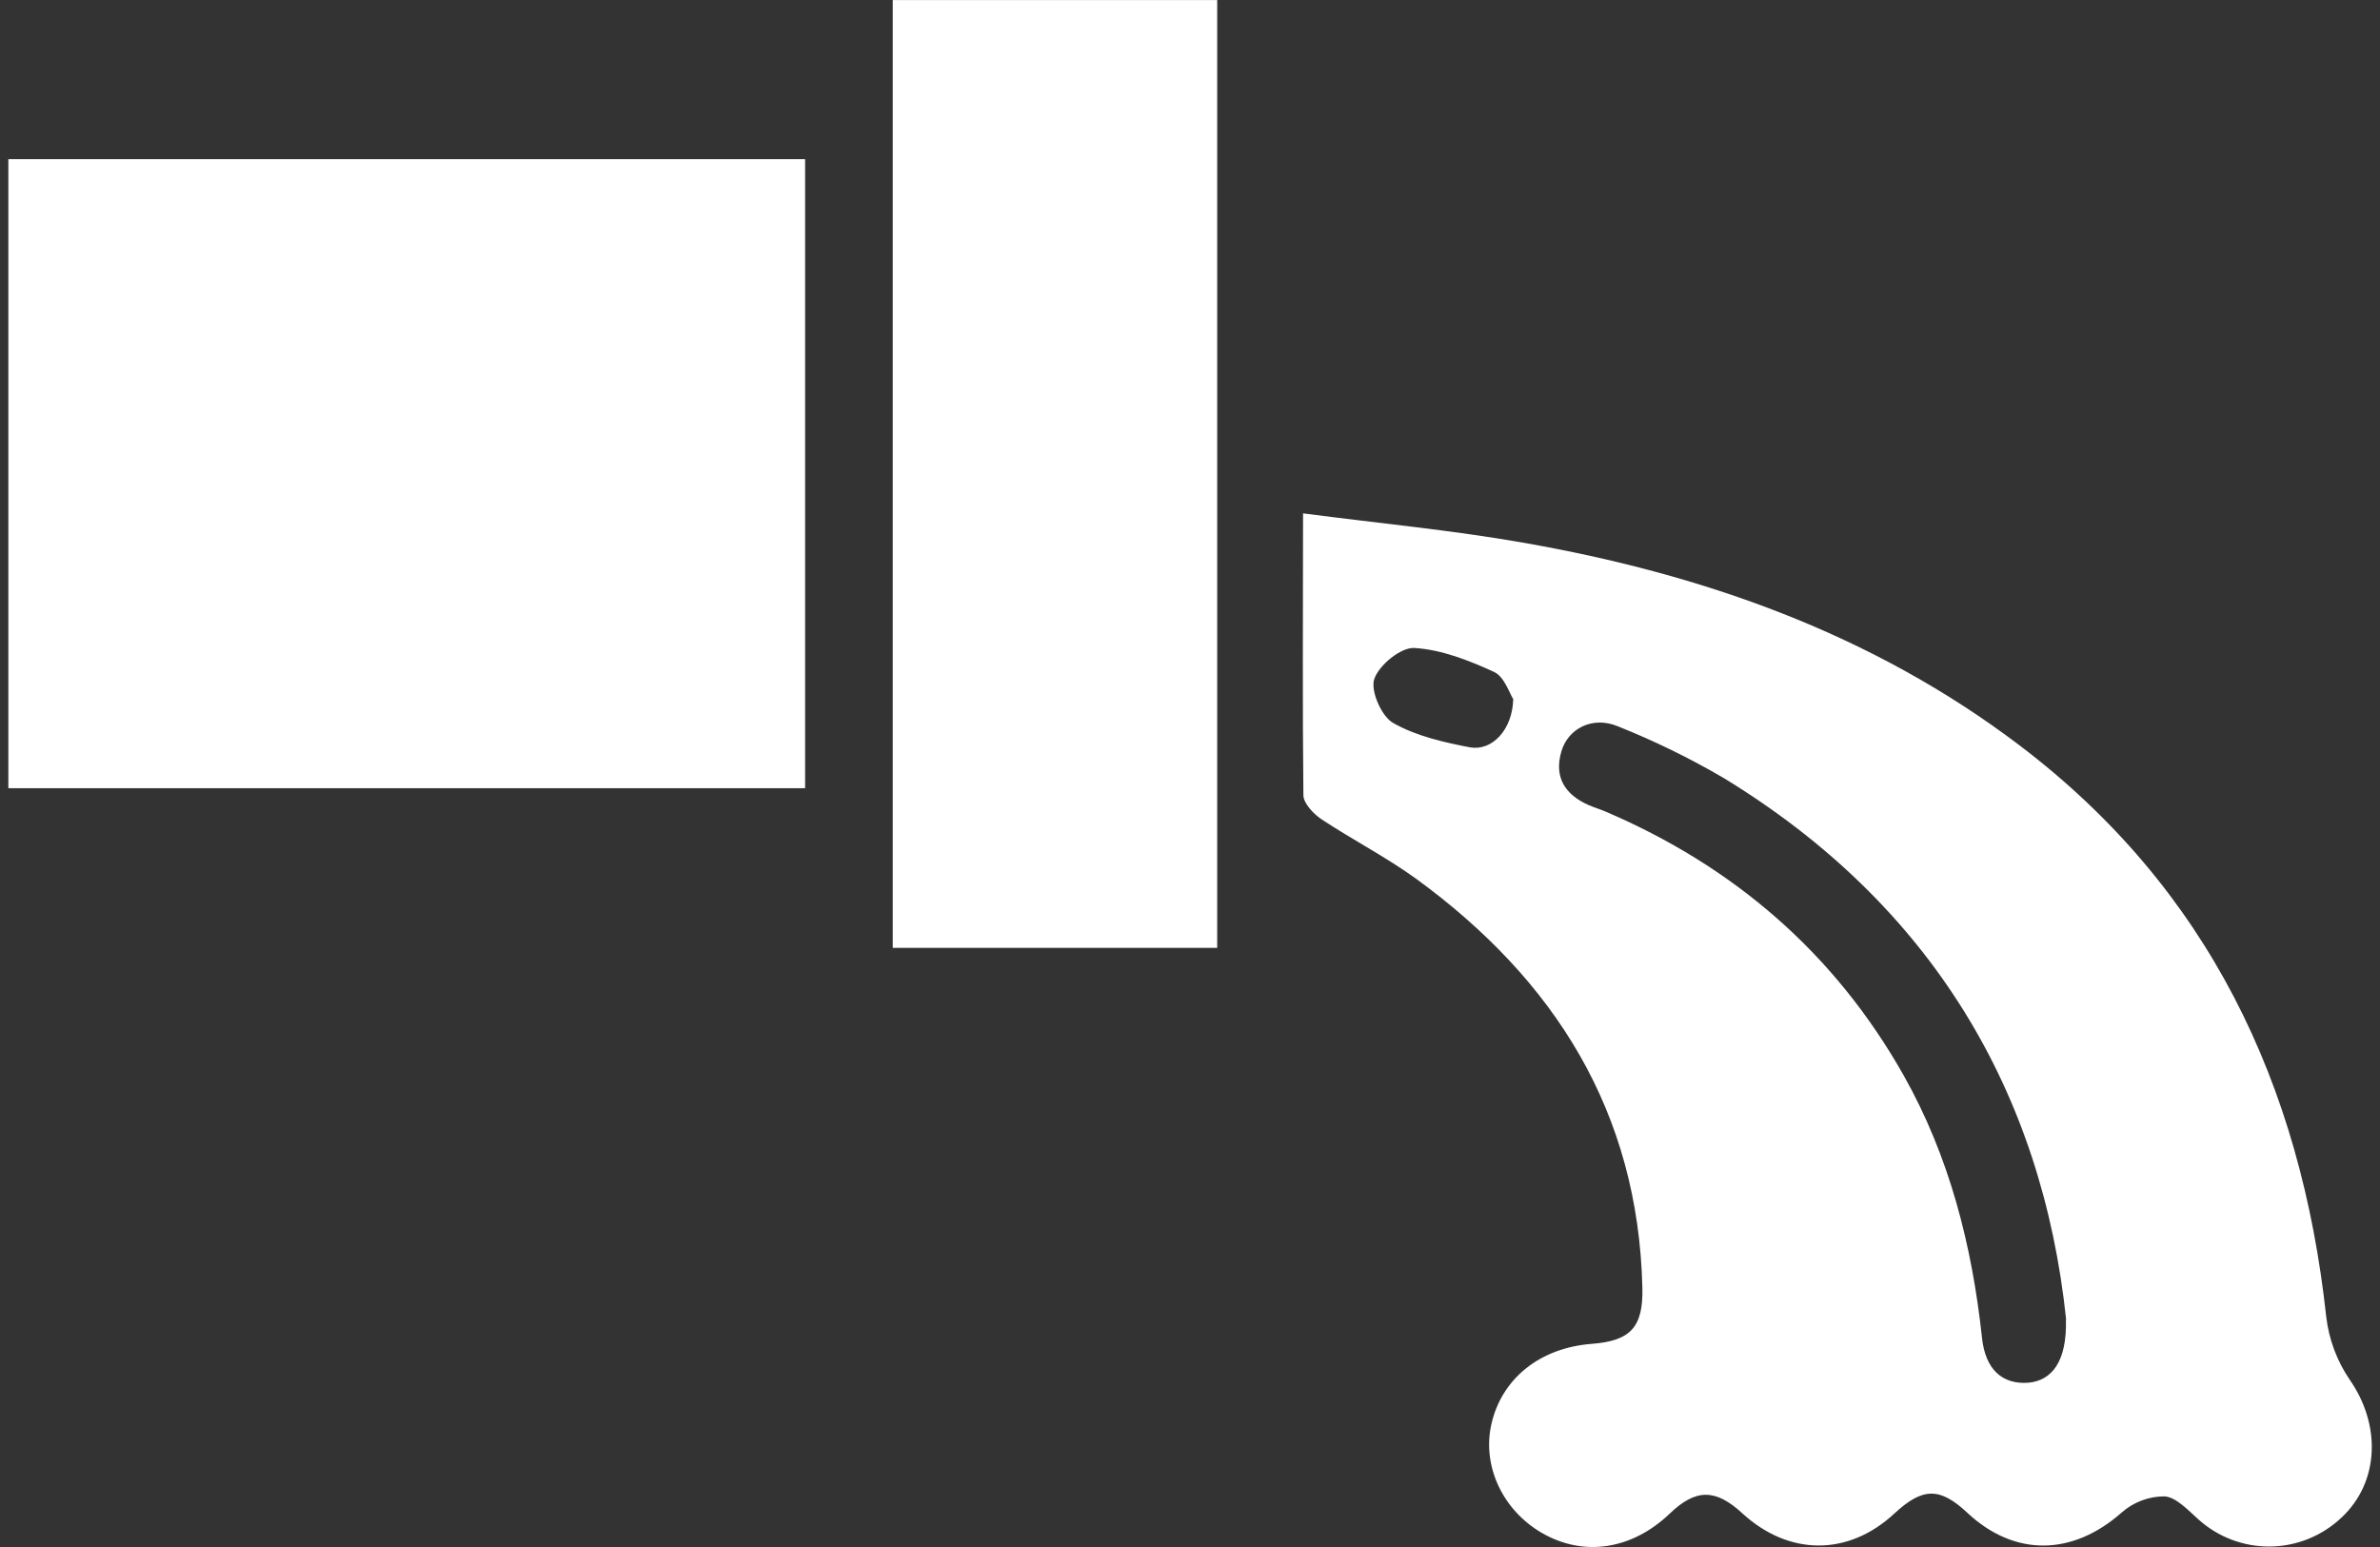
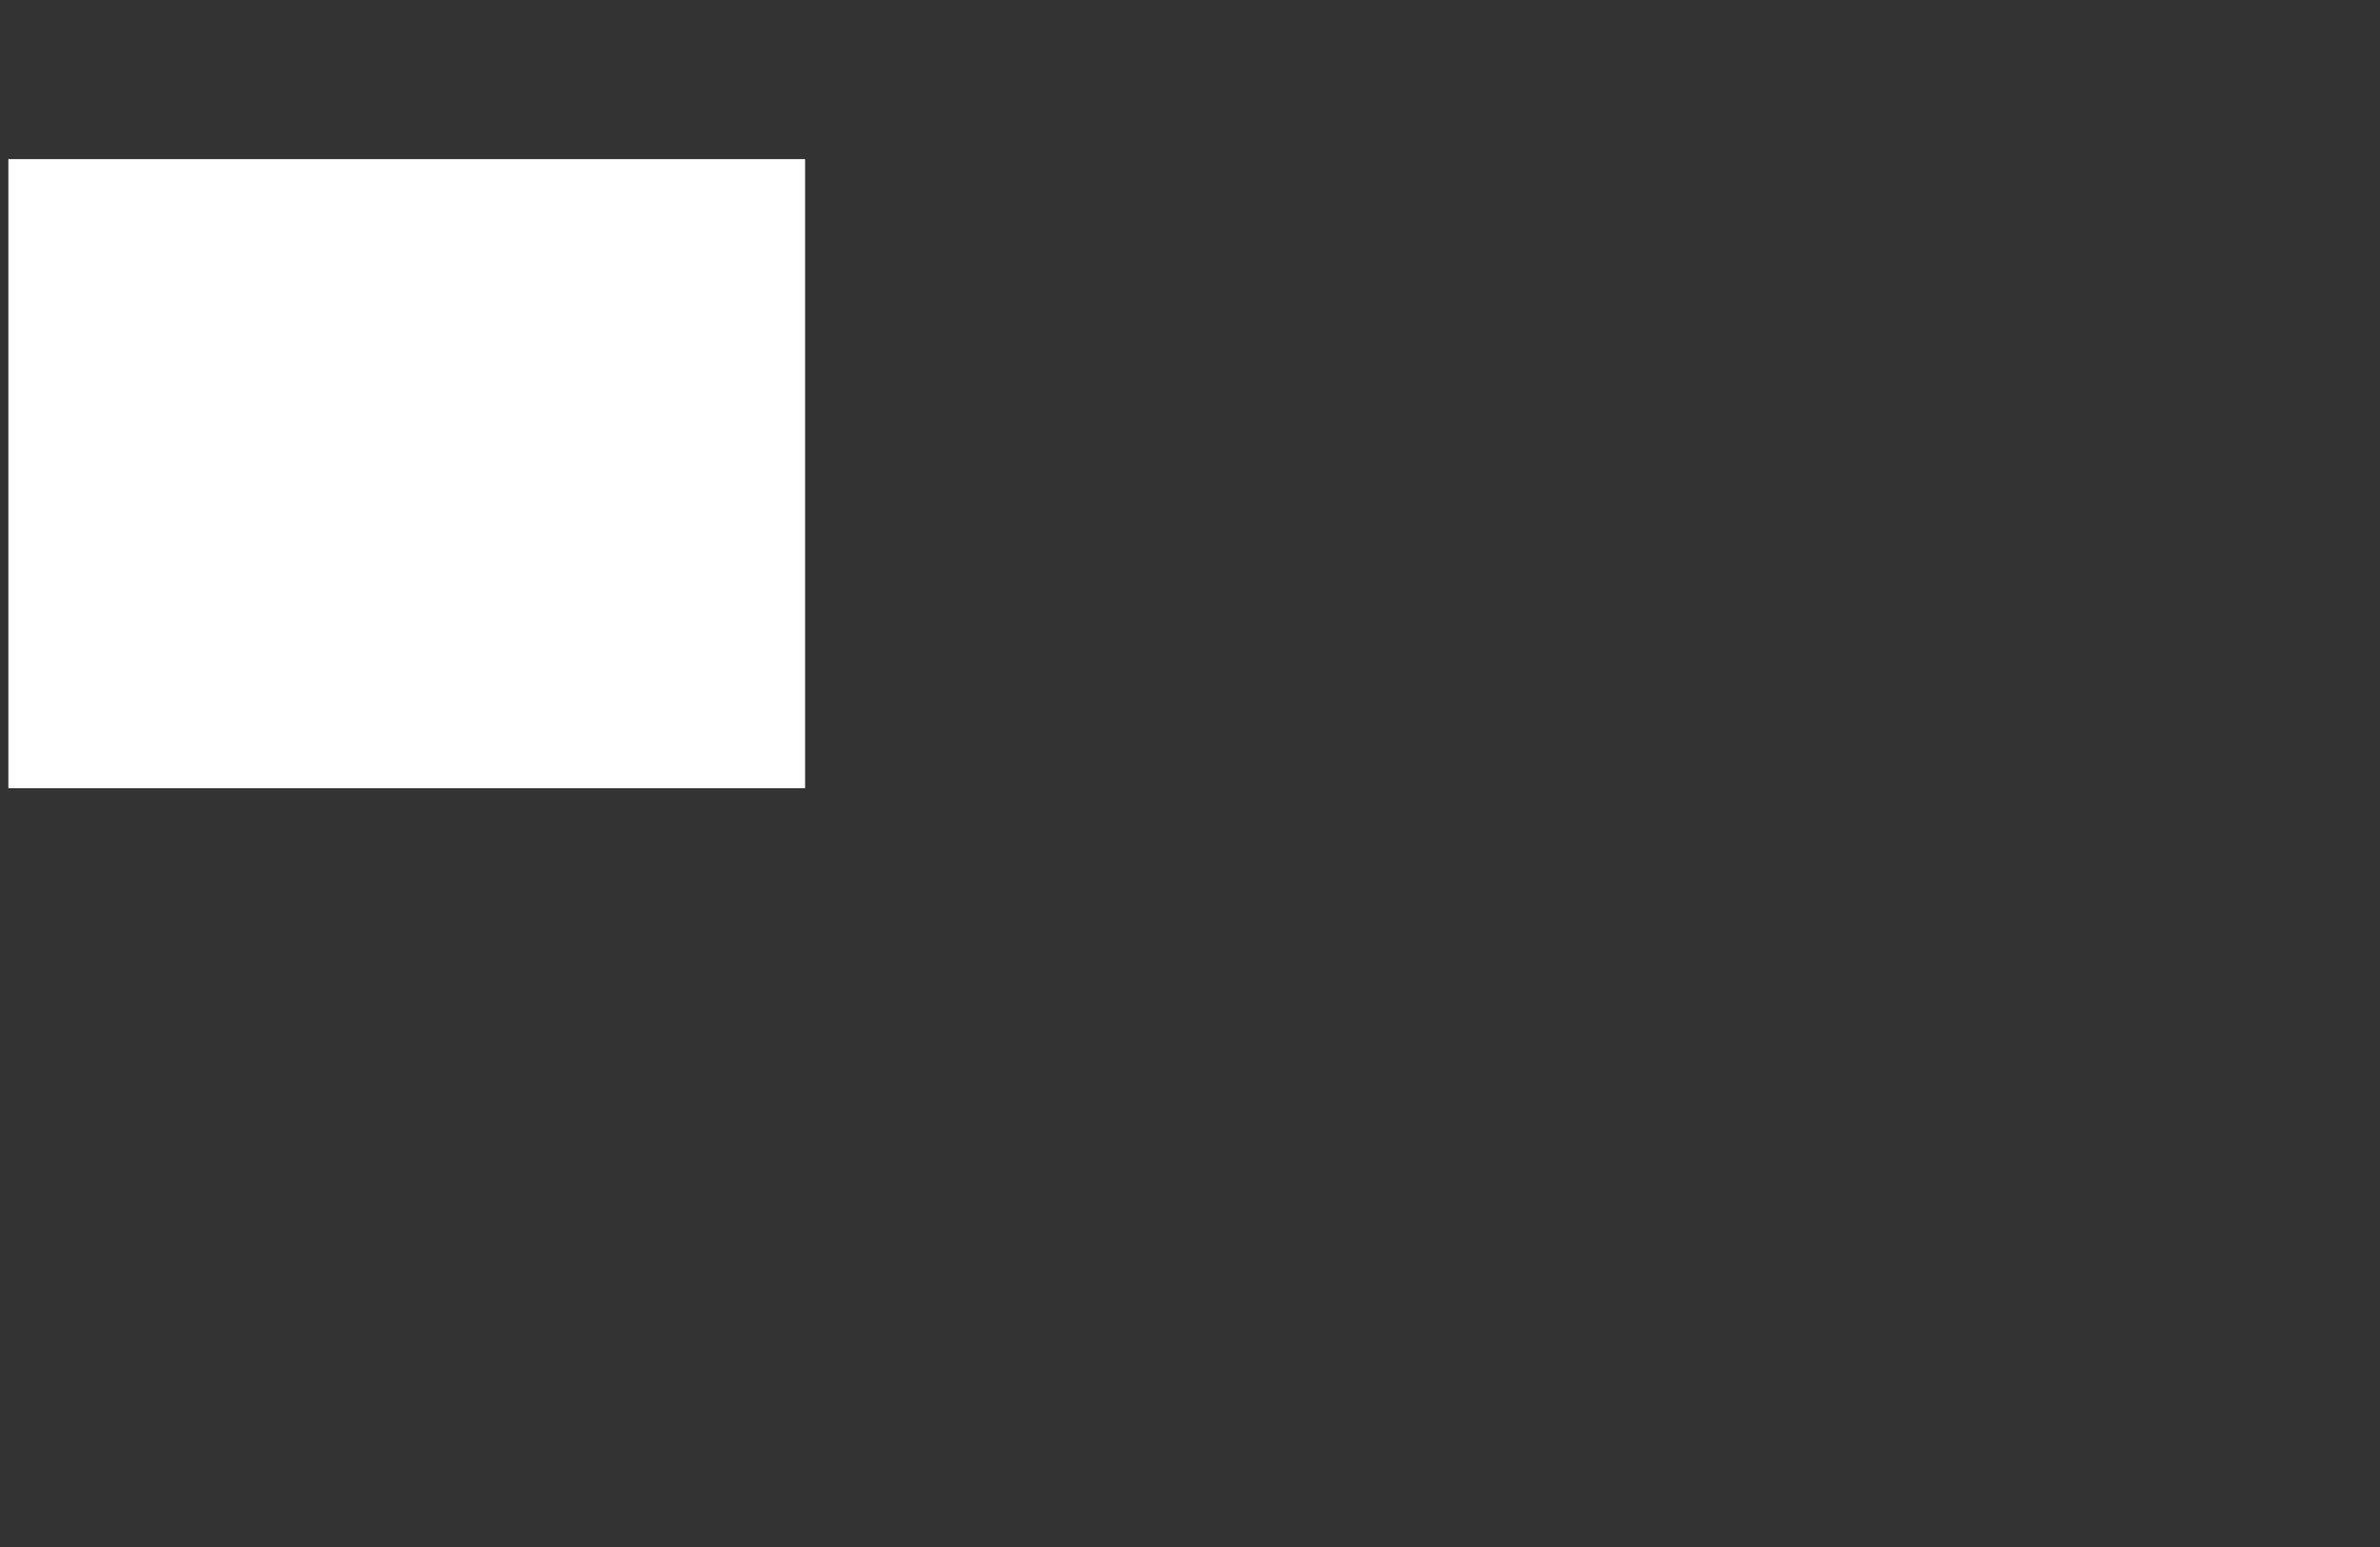
<svg xmlns="http://www.w3.org/2000/svg" width="80" height="52" viewBox="0 0 80 52" fill="none">
  <rect x="0" y="0" width="80" height="52" fill="#333333" stroke="none" />
-   <path d="M43.8 17.256C46.365 17.592 48.792 17.819 51.186 18.239C57.237 19.296 62.932 21.299 67.889 25.058C74.234 29.872 77.343 36.447 78.192 44.255C78.28 45.016 78.551 45.743 78.981 46.376C80.041 47.895 79.984 49.821 78.7 51.017C78.049 51.63 77.193 51.976 76.301 51.984C75.409 51.992 74.546 51.663 73.885 51.062C73.54 50.755 73.145 50.321 72.753 50.298C72.229 50.298 71.722 50.488 71.326 50.833C69.672 52.301 67.722 52.34 66.128 50.849C65.206 49.987 64.631 49.991 63.681 50.87C62.129 52.316 60.134 52.303 58.568 50.87C57.663 50.034 57 50.036 56.121 50.882C54.847 52.095 53.23 52.338 51.828 51.527C50.515 50.767 49.822 49.29 50.124 47.9C50.462 46.347 51.755 45.304 53.509 45.171C54.818 45.071 55.236 44.6 55.206 43.289C55.067 37.373 52.259 32.936 47.609 29.544C46.59 28.807 45.47 28.233 44.424 27.541C44.157 27.363 43.825 27.014 43.812 26.742C43.778 23.68 43.8 20.617 43.8 17.256ZM69.45 44.36C68.65 36.703 64.918 30.404 57.936 26.15C56.795 25.482 55.607 24.902 54.38 24.413C53.535 24.061 52.709 24.483 52.483 25.259C52.23 26.121 52.603 26.705 53.389 27.057C53.574 27.139 53.772 27.197 53.959 27.276C58.275 29.12 61.666 32.035 63.989 36.148C65.532 38.887 66.287 41.867 66.623 44.977C66.737 46.035 67.306 46.541 68.177 46.478C68.976 46.408 69.48 45.755 69.443 44.36H69.45ZM50.87 23.508C50.736 23.303 50.568 22.747 50.22 22.586C49.373 22.197 48.452 21.834 47.54 21.781C47.087 21.754 46.355 22.354 46.194 22.823C46.06 23.217 46.435 24.077 46.826 24.3C47.597 24.739 48.521 24.95 49.408 25.12C50.15 25.255 50.837 24.534 50.864 23.508H50.87Z" fill="white" />
  <path d="M27.062 5.349V26.494H0.281V5.349H27.062Z" fill="white" />
-   <path d="M40.914 0.002V31.861H30.008V0.002H40.914Z" fill="white" />
</svg>